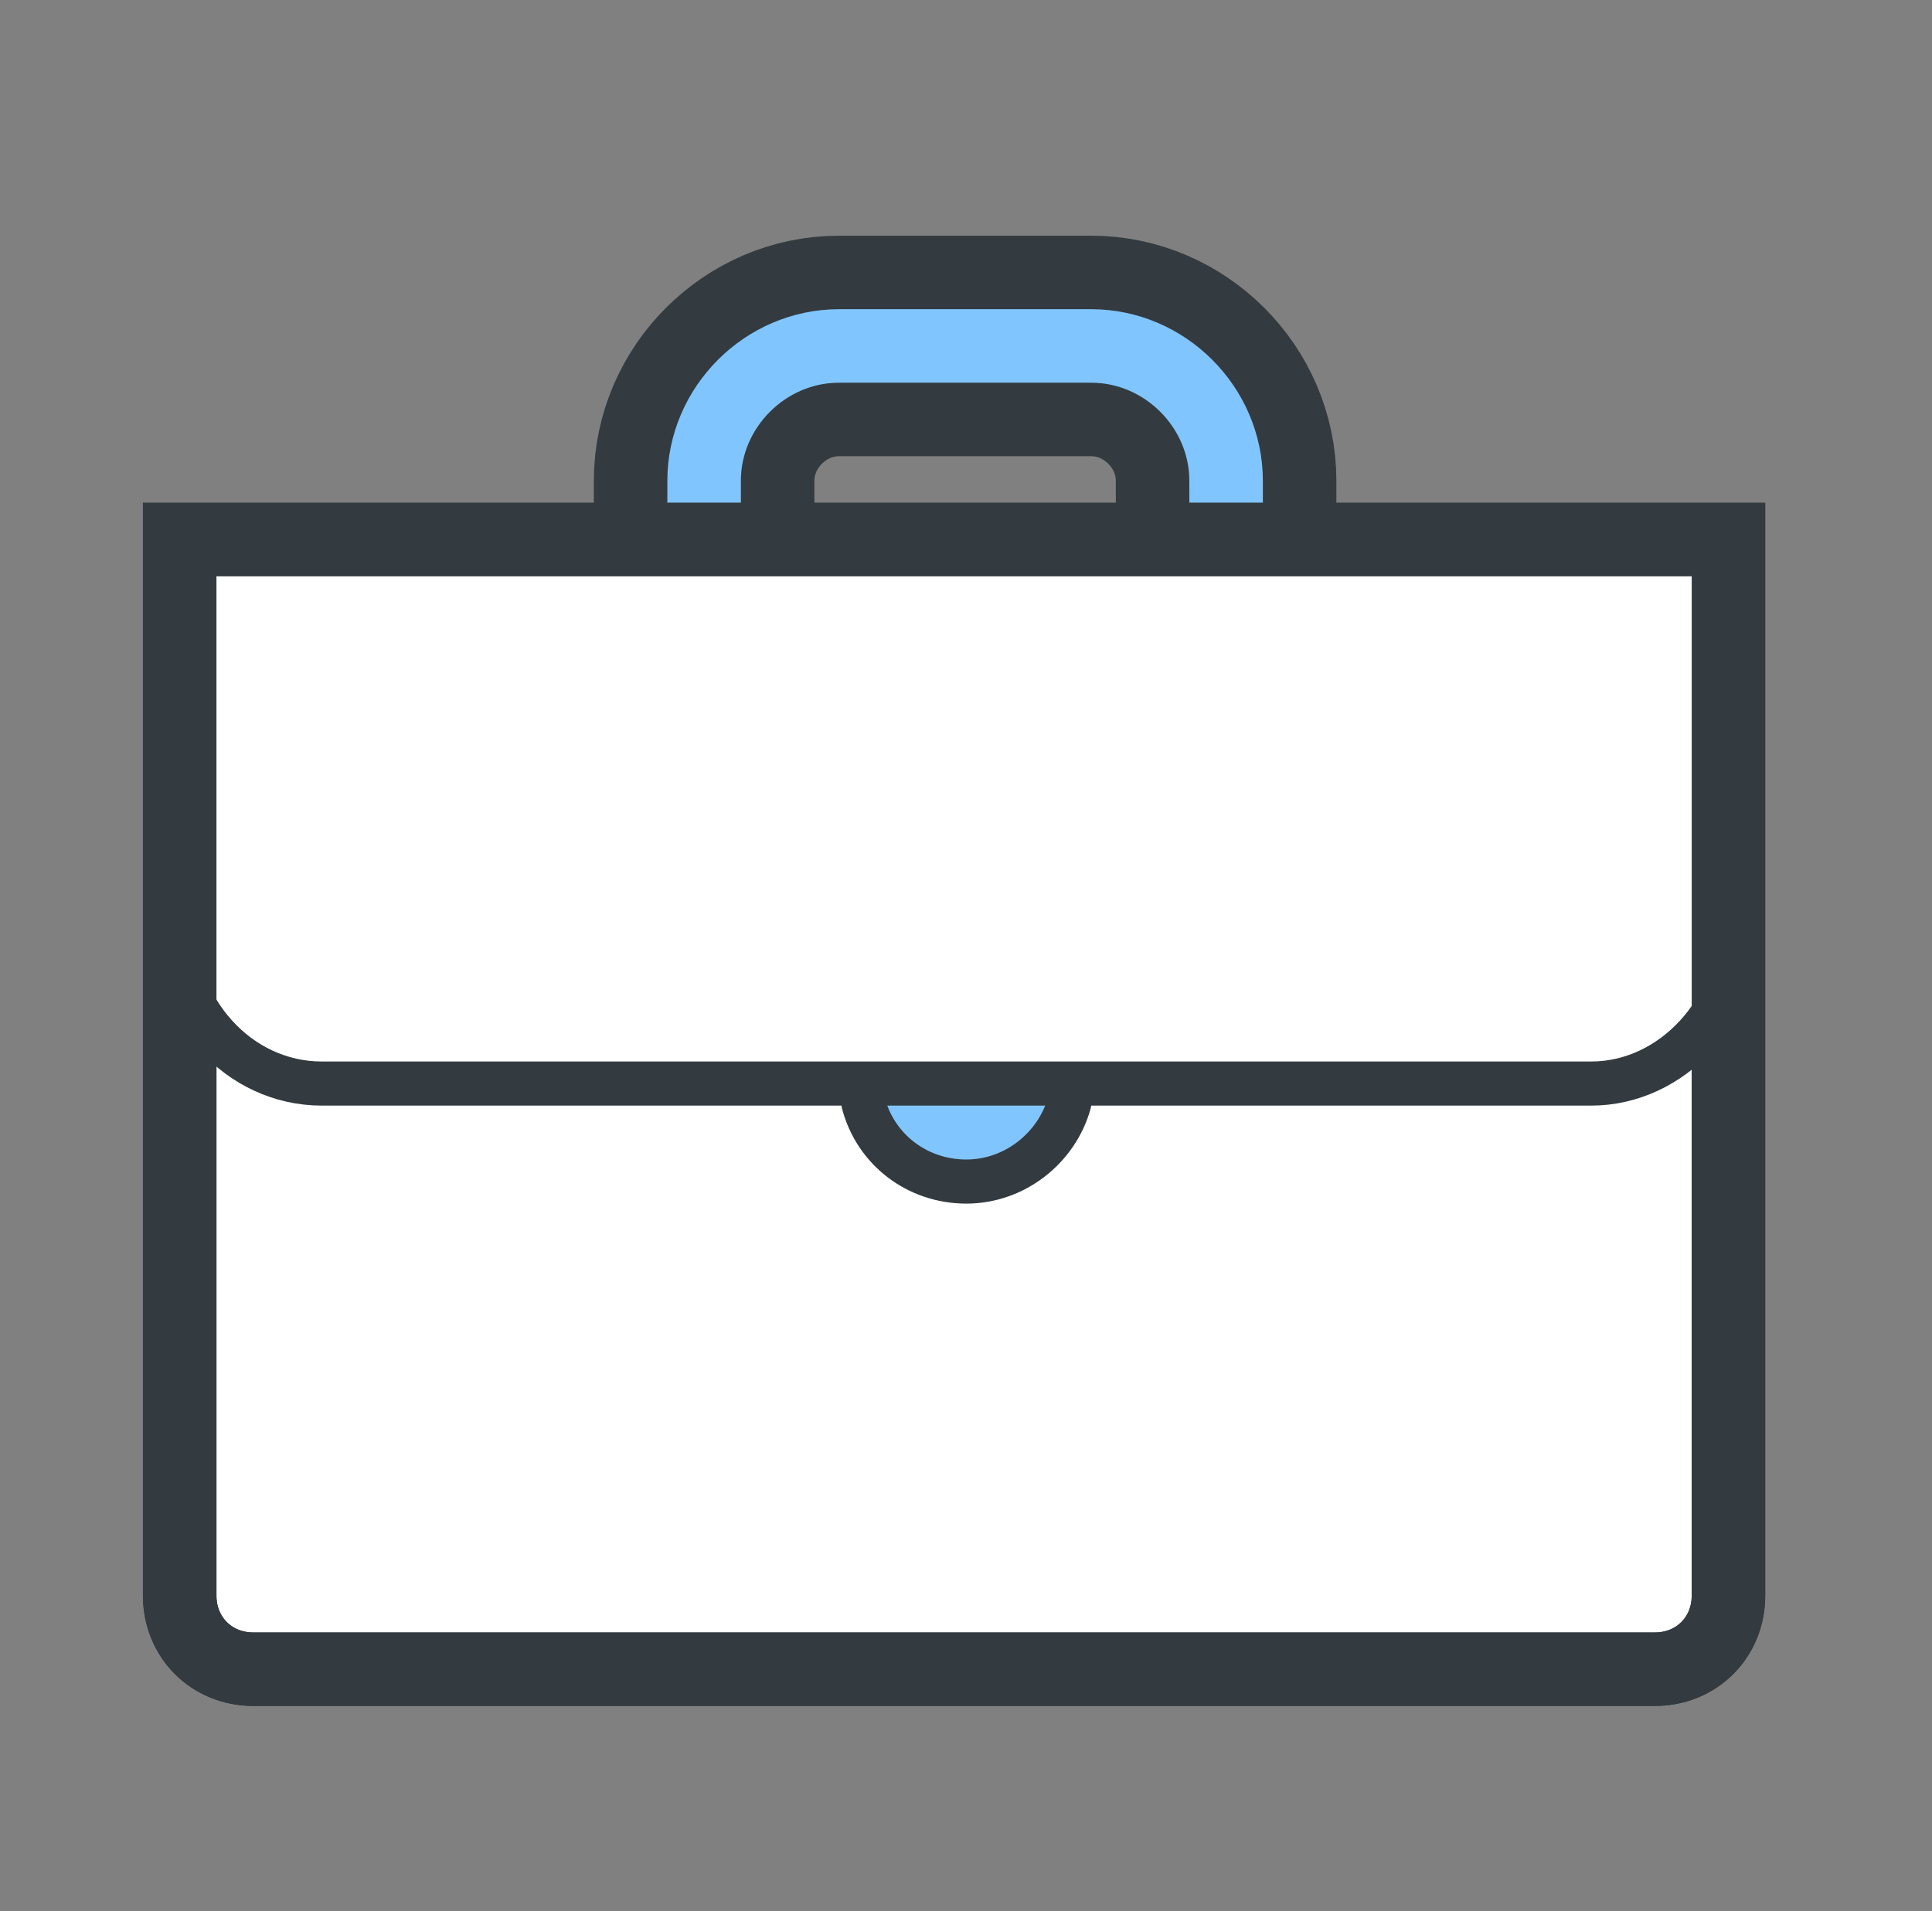
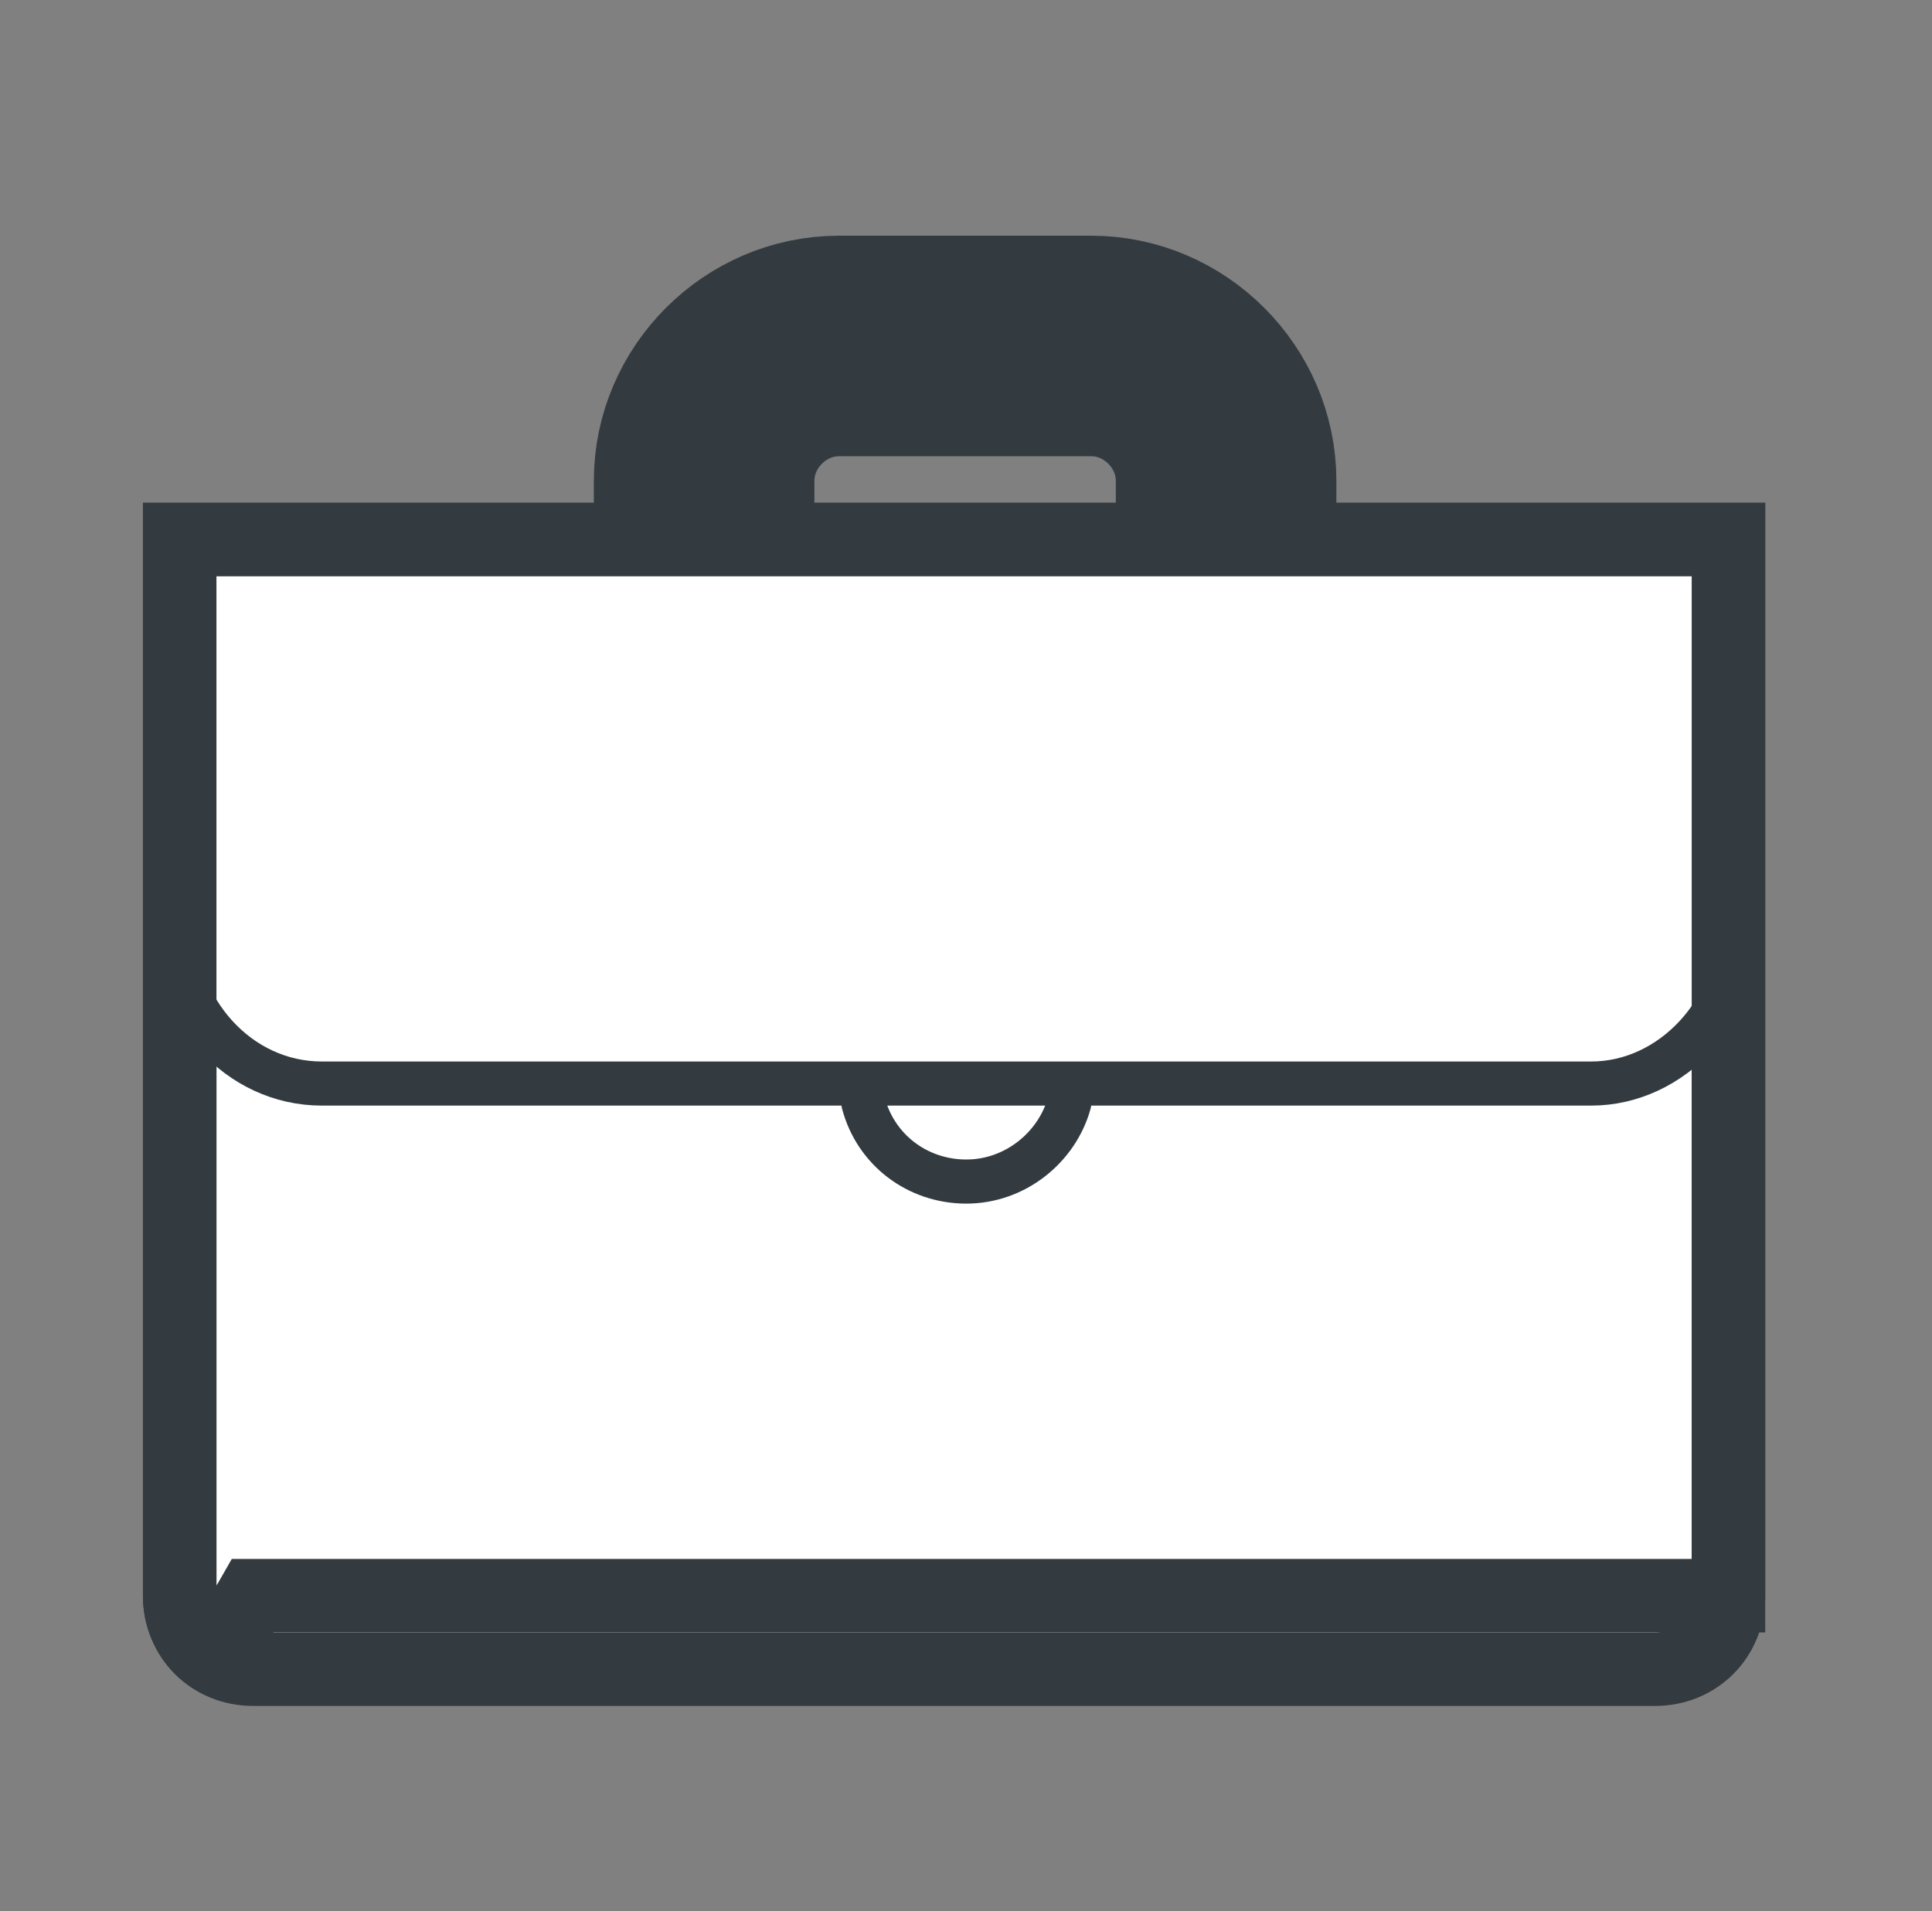
<svg xmlns="http://www.w3.org/2000/svg" width="94" height="93" viewBox="0 0 94 93" fill="none">
  <rect x="0" y="0" width="94" height="93" fill="#808080" stroke="none" />
  <path d="M34.258 25.061V23.392C34.258 19.815 37.239 16.834 40.816 16.834H53.097C56.674 16.834 59.655 19.815 59.655 23.392V25.896" stroke="#333B40" stroke-width="10.731" stroke-linecap="round" stroke-linejoin="round" />
-   <path d="M34.258 25.061V23.392C34.258 19.815 37.239 16.834 40.816 16.834H53.097C56.674 16.834 59.655 19.815 59.655 23.392V25.896" stroke="#81C5FF" stroke-width="3.577" stroke-linecap="round" stroke-linejoin="round" />
  <path d="M8.743 26.253H84.097V77.642C84.097 79.669 82.547 81.219 80.52 81.219H12.32C10.293 81.219 8.743 79.669 8.743 77.642V26.253Z" fill="white" stroke="#333B40" stroke-width="3.577" stroke-miterlimit="10" stroke-linecap="round" />
-   <path d="M52.024 53.676C51.428 55.822 49.401 57.492 47.016 57.492C44.632 57.492 42.605 55.942 42.008 53.676" fill="#81C5FF" />
  <path d="M52.024 53.676C51.428 55.822 49.401 57.492 47.016 57.492C44.632 57.492 42.605 55.942 42.008 53.676" stroke="#333B40" stroke-width="2.146" stroke-linecap="round" stroke-linejoin="round" />
  <path d="M77.42 52.723H15.659C11.605 52.723 8.385 49.146 8.385 44.734V26.253H84.693V44.734C84.693 49.146 81.355 52.723 77.42 52.723Z" fill="white" stroke="#333B40" stroke-width="2.146" stroke-linecap="round" stroke-linejoin="round" />
-   <path d="M8.743 26.253H84.097V77.642C84.097 79.669 82.547 81.219 80.52 81.219H12.32C10.293 81.219 8.743 79.669 8.743 77.642V26.253Z" stroke="#333B40" stroke-width="3.577" stroke-miterlimit="10" stroke-linecap="round" />
+   <path d="M8.743 26.253H84.097V77.642H12.32C10.293 81.219 8.743 79.669 8.743 77.642V26.253Z" stroke="#333B40" stroke-width="3.577" stroke-miterlimit="10" stroke-linecap="round" />
</svg>